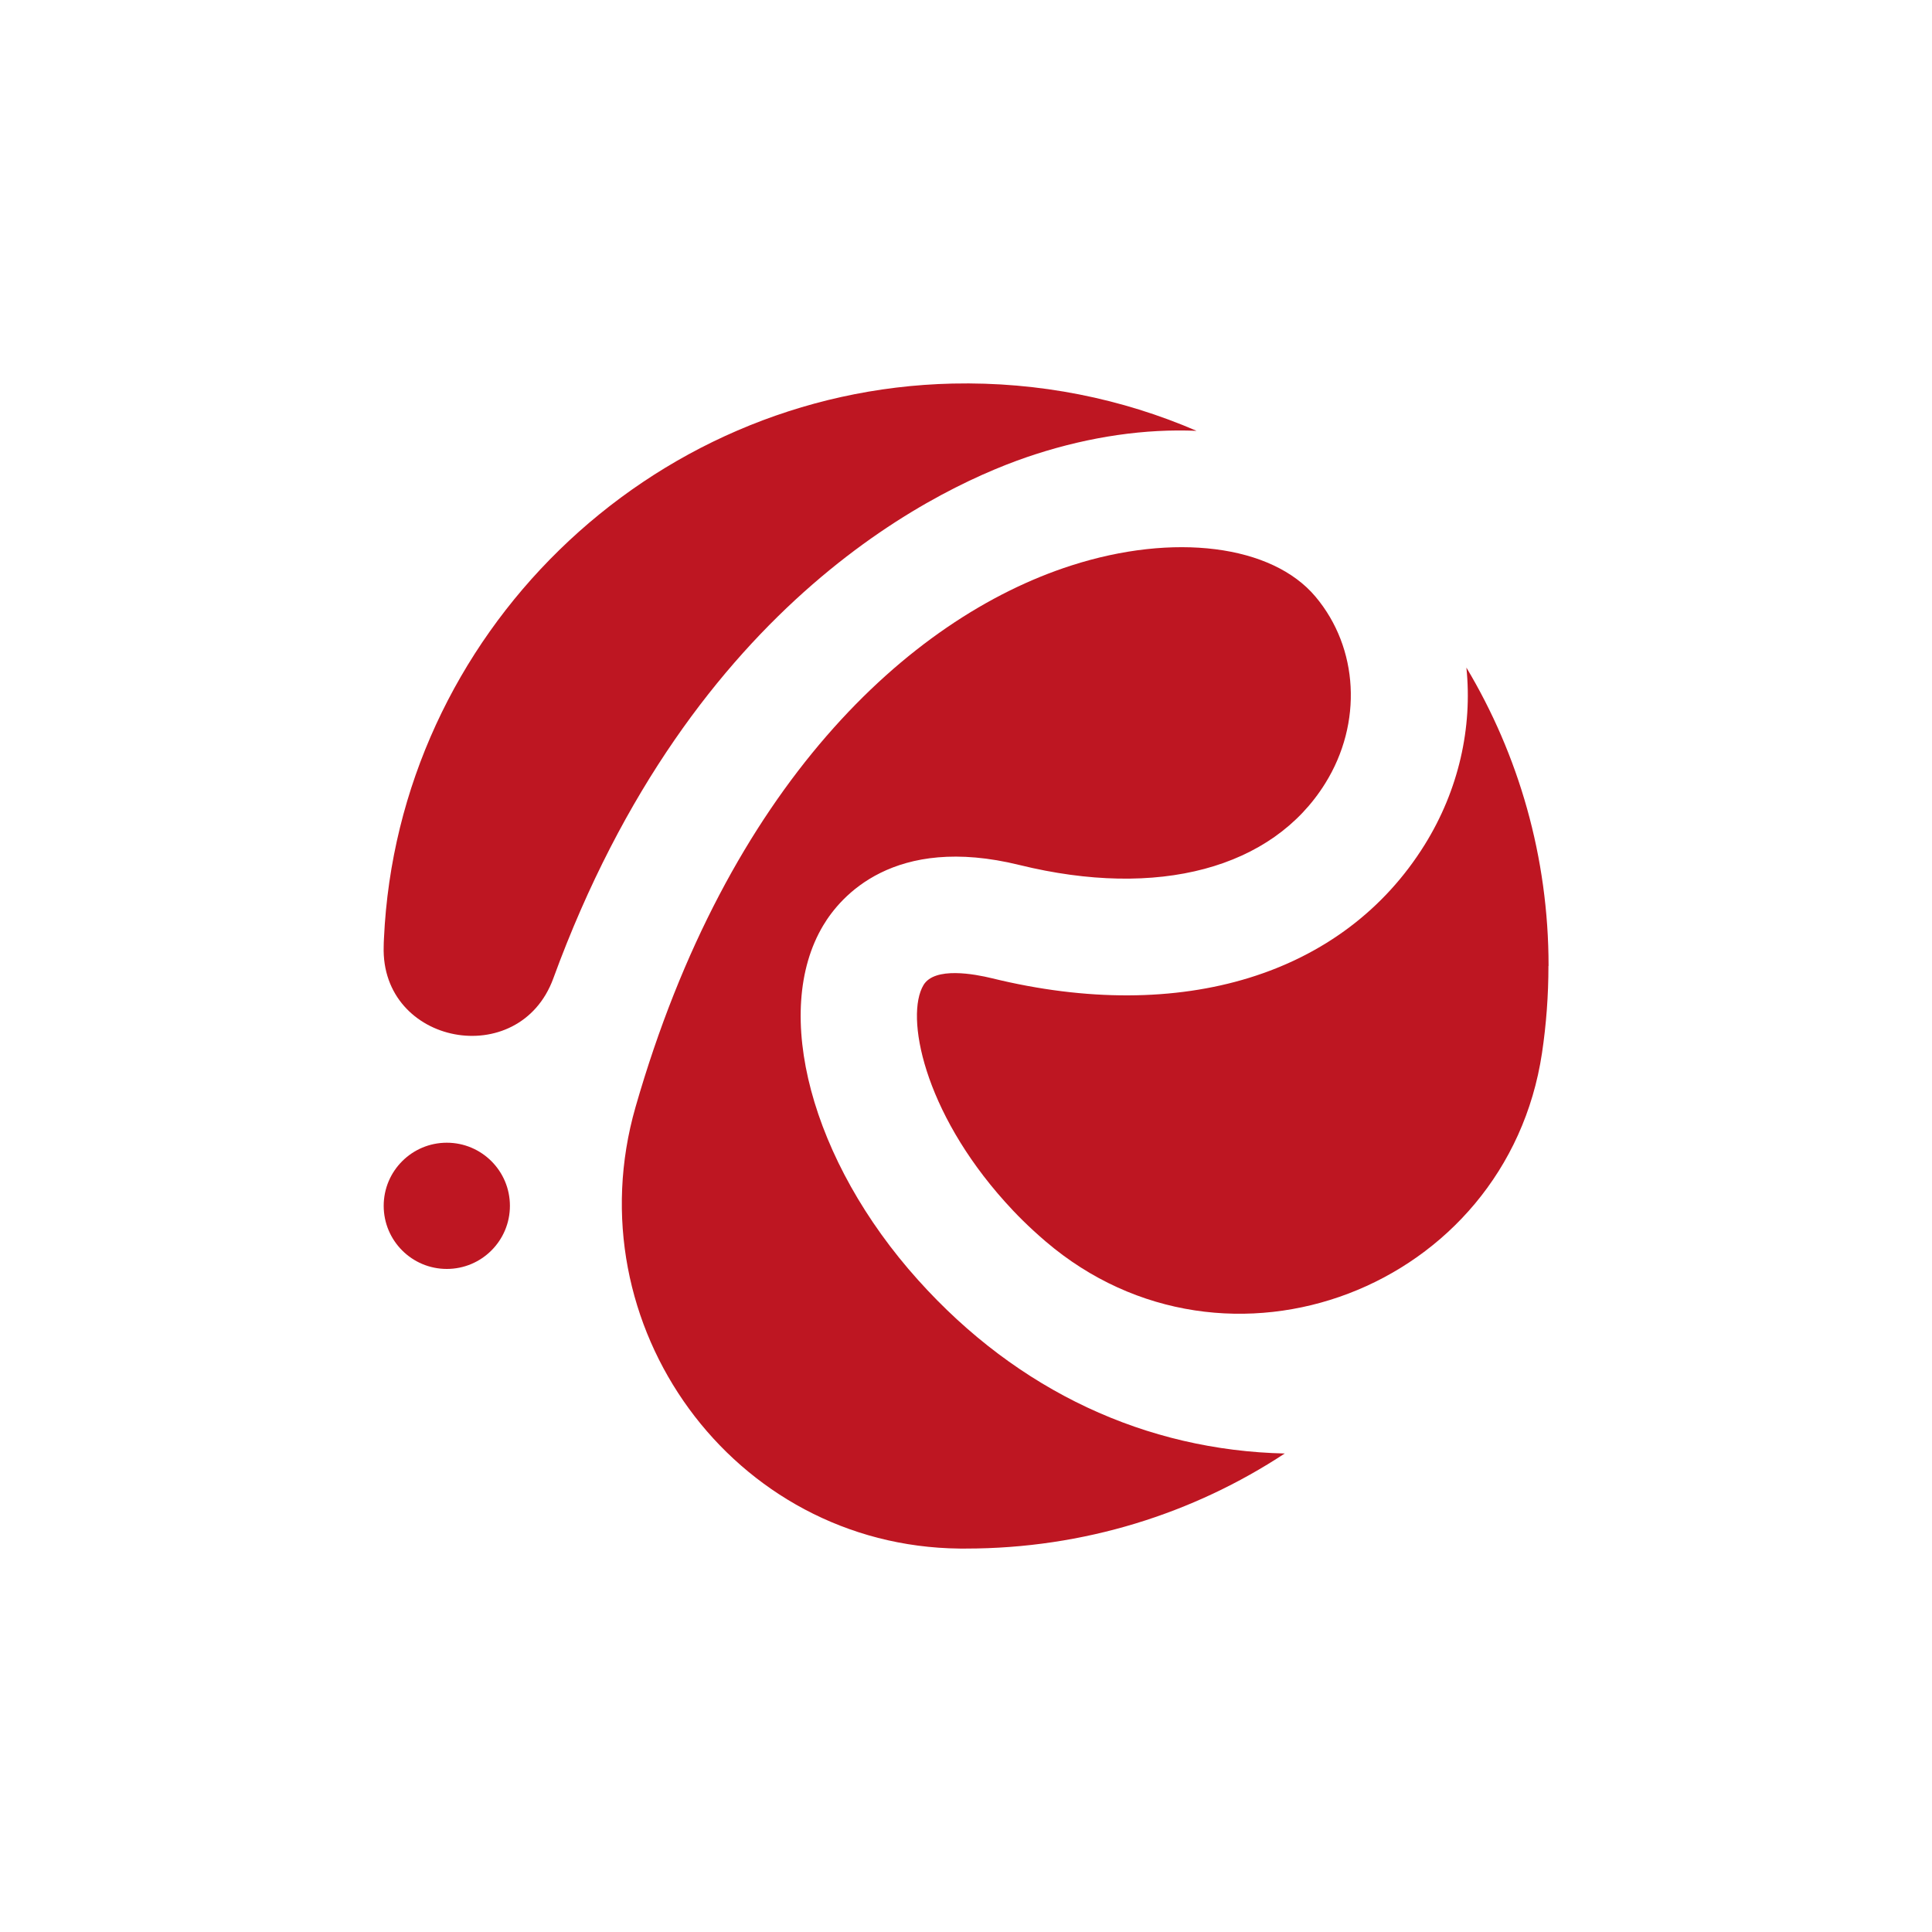
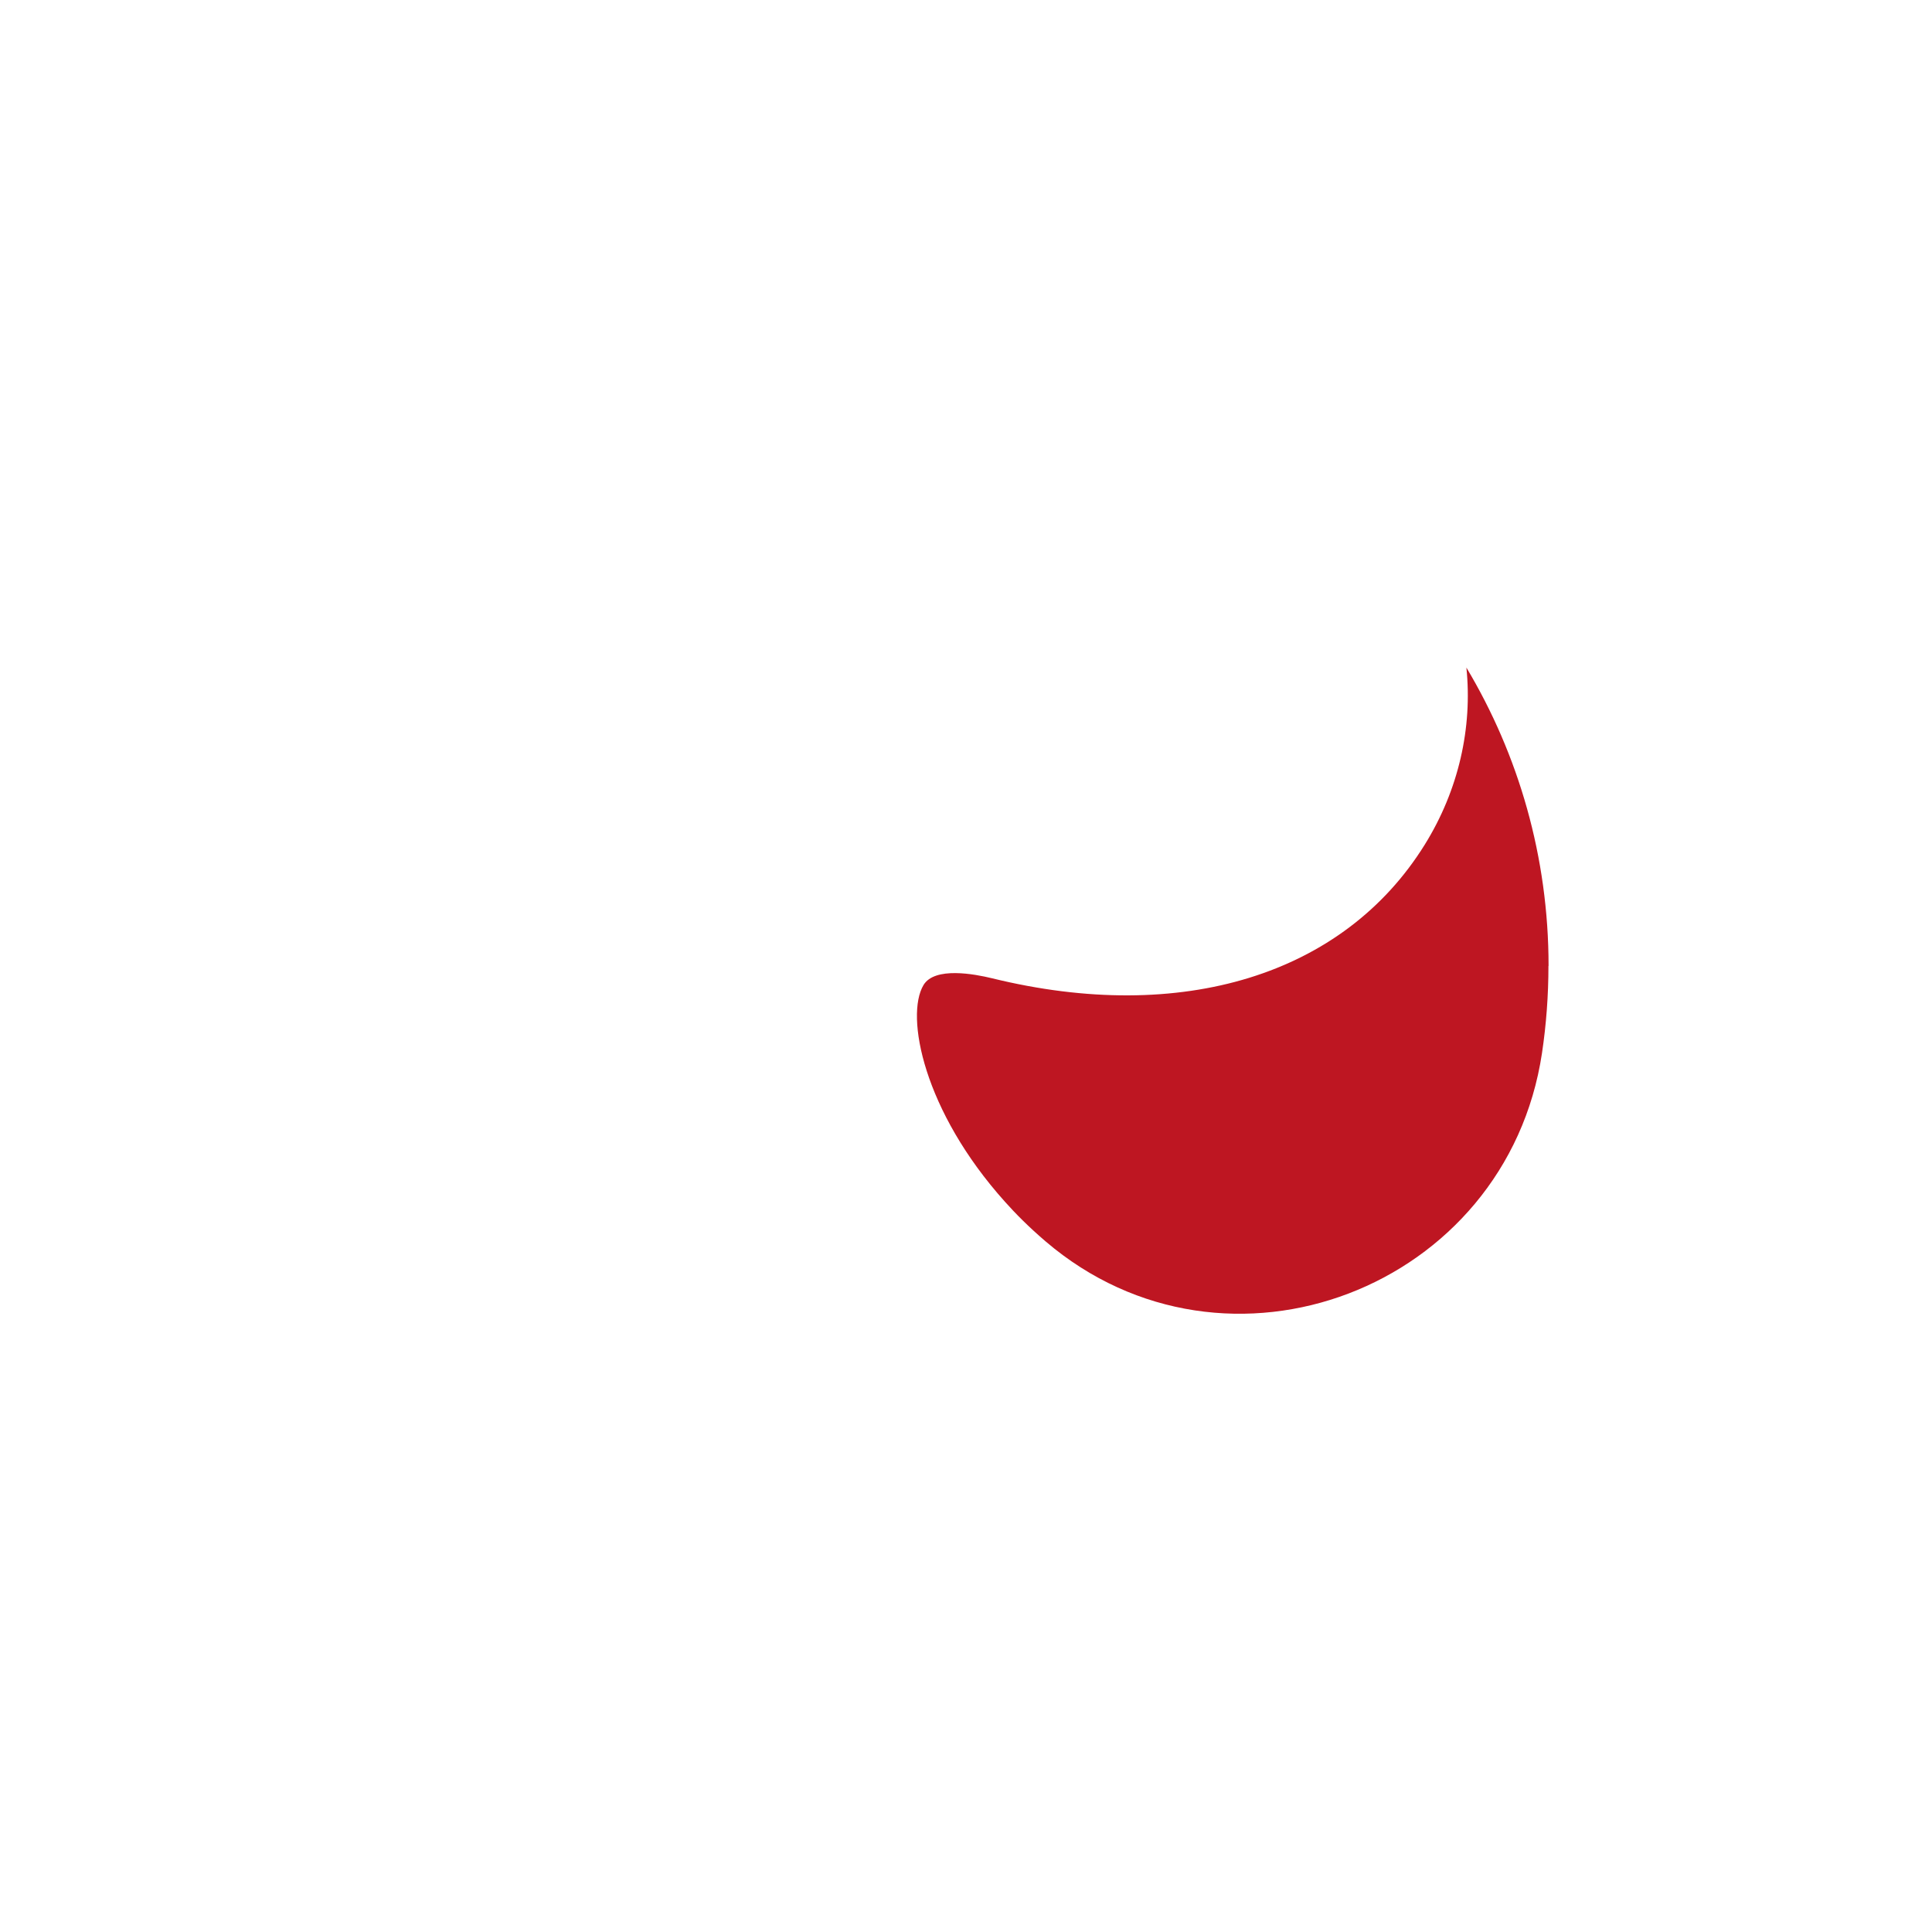
<svg xmlns="http://www.w3.org/2000/svg" id="Layer_1" data-name="Layer 1" viewBox="0 0 150 150">
  <defs>
    <style>
      .cls-1 {
        fill: #be1622;
      }
    </style>
  </defs>
  <g>
-     <path class="cls-1" d="m29.79,73.47c0-.2.01-.4.02-.6,1.08-23.57,20.55-42.55,44.14-43.09,6.74-.15,13.16,1.17,18.95,3.67-3.95-.17-8.21.43-12.51,1.82-7.1,2.29-26.62,11.13-37.43,40.69-2.64,7.22-13.42,5.18-13.17-2.5Z" />
-     <path class="cls-1" d="m99.76,112.84c-7.11,4.68-15.62,7.39-24.77,7.39-.16,0-.32,0-.48,0-17.62-.18-30.03-17.34-25.17-34.27,7.13-24.85,21.13-37.96,33.82-42.05,7.97-2.57,15.59-1.61,18.97,2.41,3.36,3.99,3.67,9.83.76,14.5-4.11,6.61-12.98,8.98-23.73,6.34-9.79-2.41-13.92,2.47-15.24,4.68-4.03,6.72-.94,18.31,7.36,27.54,7.76,8.65,17.73,13.23,28.49,13.47Z" />
    <path class="cls-1" d="m120.22,75c0,2.3-.17,4.55-.5,6.76-2.74,18.28-24.47,26.63-38.53,14.63-1.3-1.11-2.36-2.18-3.16-3.08-6.34-7.06-7.76-14.43-6.33-16.83.87-1.45,3.99-.85,5.31-.53,14.75,3.62,27.31-.25,33.6-10.36,2.65-4.26,3.72-9.11,3.24-13.76,4.05,6.77,6.38,14.7,6.38,23.16Z" />
  </g>
-   <circle class="cls-1" cx="34.69" cy="93.62" r="4.9" />
</svg>